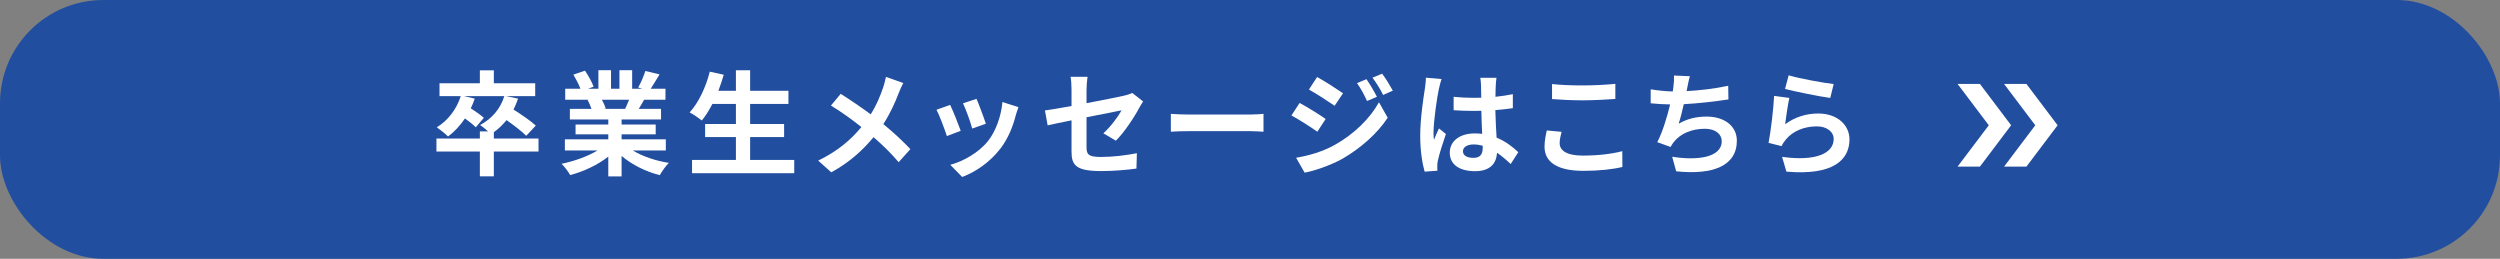
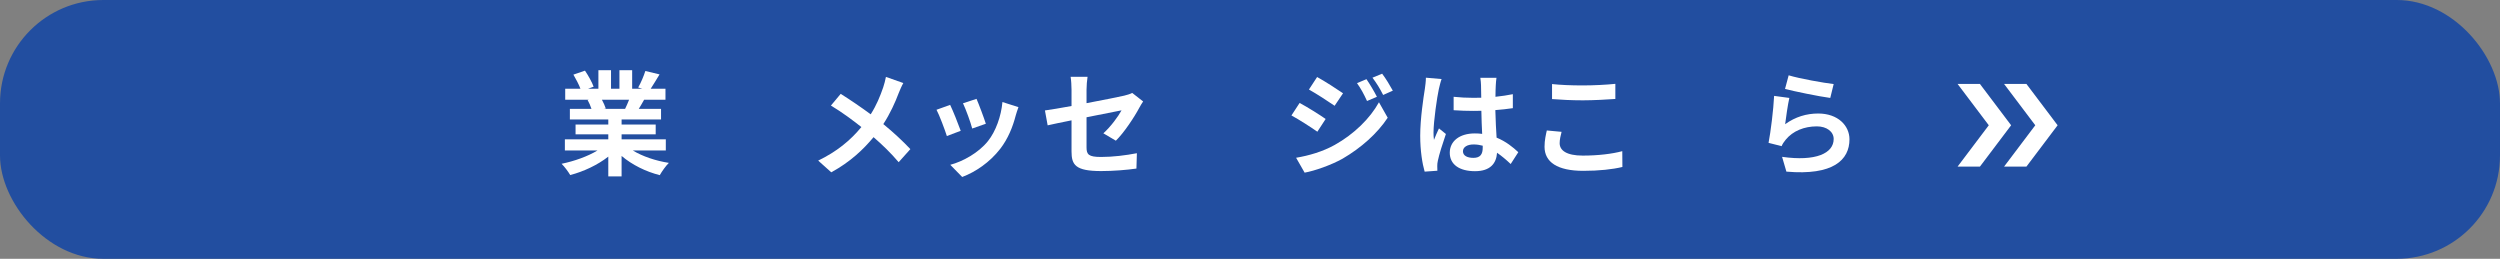
<svg xmlns="http://www.w3.org/2000/svg" viewBox="0 0 483 50">
  <rect x="0" y="0" width="483" height="50" fill="#808080" stroke="none" />
  <defs>
    <style>.e,.f{fill:none;}.g{fill:#fff;}.h{fill:#224ea0;}.f{stroke:#fff;stroke-miterlimit:10;stroke-width:3.446px;}.i{clip-path:url(#d);}</style>
    <clipPath id="d">
      <rect x="376.097" y="16.214" width="25.949" height="15.978" style="fill:none;" />
    </clipPath>
  </defs>
  <g id="a" />
  <g id="b">
    <g id="c">
      <g>
        <rect width="483" height="50" rx="19.967" ry="19.967" style="fill:#224ea0;" />
        <g>
-           <path d="M104.042,29.271h-8.631v4.79h-2.701v-4.79h-8.389v-2.505h8.389v-1.384h1.581c-.505-.462-1.142-.989-1.537-1.23,2.24-1.187,3.952-3.142,4.677-5.581h-7.796l2.087,.483c-.22,.637-.462,1.274-.769,1.868,.922,.593,1.977,1.34,2.525,1.846l-1.559,1.824c-.439-.462-1.273-1.121-2.086-1.714-.944,1.406-2.064,2.593-3.272,3.494-.461-.483-1.559-1.362-2.174-1.78,2.131-1.275,3.822-3.472,4.634-6.021h-4.106v-2.483h7.796v-2.505h2.701v2.505h7.993v2.483h-5.643l2.327,.483c-.242,.747-.549,1.45-.878,2.109,1.493,.945,3.338,2.197,4.304,3.098l-1.845,1.977c-.812-.835-2.371-2.022-3.799-3.032-.747,.901-1.558,1.692-2.459,2.329v1.231h8.631v2.505Z" style="fill:#fff;" />
          <path d="M122.264,29.073c1.867,1.142,4.414,1.999,6.962,2.395-.593,.571-1.362,1.67-1.757,2.373-2.701-.681-5.358-2-7.378-3.714v3.955h-2.569v-3.823c-2.043,1.604-4.744,2.878-7.357,3.56-.373-.637-1.12-1.648-1.67-2.175,2.46-.506,5.052-1.428,6.94-2.571h-6.302v-2.154h8.389v-.967h-6.325v-1.889h6.325v-.988h-7.423v-2.044h4.173c-.175-.549-.461-1.208-.747-1.713l.263-.044h-4.59v-2.132h2.943c-.308-.835-.879-1.889-1.362-2.724l2.24-.769c.636,.945,1.362,2.241,1.669,3.098l-1.076,.395h1.999v-3.581h2.437v3.581h1.626v-3.581h2.459v3.581h1.955l-.791-.241c.527-.901,1.077-2.219,1.384-3.186l2.745,.659c-.615,1.011-1.208,2-1.712,2.769h2.855v2.132h-4.129c-.351,.637-.703,1.23-1.032,1.757h4.304v2.044h-7.62v.988h6.588v1.889h-6.588v.967h8.543v2.154h-6.369Zm-5.973-9.8c.307,.571,.593,1.208,.747,1.692l-.373,.065h4.106c.264-.527,.527-1.164,.769-1.757h-5.249Z" style="fill:#fff;" />
-           <path d="M153.445,30.897v2.571h-19.743v-2.571h8.477v-4.417h-5.951v-2.527h5.951v-3.867h-4.546c-.636,1.208-1.318,2.329-2.042,3.186-.527-.417-1.691-1.209-2.35-1.56,1.712-1.846,3.14-4.878,3.887-7.867l2.701,.593c-.307,1.055-.659,2.087-1.032,3.098h3.382v-3.955h2.746v3.955h7.401v2.549h-7.401v3.867h6.565v2.527h-6.565v4.417h8.52Z" style="fill:#fff;" />
          <path d="M174.523,16.043c-.286,.483-.703,1.45-.901,1.955-.659,1.758-1.647,3.955-2.965,5.977,1.933,1.582,3.755,3.274,5.227,4.834l-2.262,2.527c-1.537-1.802-3.096-3.318-4.853-4.834-1.933,2.329-4.458,4.768-8.17,6.79l-2.525-2.263c3.58-1.736,6.193-3.867,8.345-6.482-1.559-1.23-3.645-2.813-5.885-4.152l1.888-2.263c1.757,1.099,4.019,2.637,5.797,3.955,1.121-1.758,1.824-3.494,2.416-5.208,.198-.55,.417-1.45,.527-2.022l3.36,1.187Z" style="fill:#fff;" />
          <path d="M185.61,25.272l-2.678,1.01c-.373-1.186-1.472-4.109-1.999-5.076l2.635-.945c.549,1.121,1.603,3.779,2.042,5.01Zm11.156-4.571c-.263,.703-.395,1.165-.526,1.604-.571,2.22-1.494,4.505-2.987,6.438-2.042,2.636-4.788,4.482-7.357,5.449l-2.305-2.351c2.415-.637,5.468-2.307,7.29-4.592,1.493-1.868,2.548-4.79,2.788-7.536l3.096,.988Zm-6.302,3.208l-2.635,.923c-.263-1.077-1.23-3.735-1.779-4.878l2.613-.857c.417,.945,1.493,3.801,1.801,4.812Z" style="fill:#fff;" />
          <path d="M213.169,25.755c1.449-1.297,2.899-3.296,3.514-4.439-.681,.132-3.646,.726-6.764,1.34v5.823c0,1.362,.395,1.846,2.788,1.846,2.328,0,4.766-.308,6.94-.725l-.088,2.966c-1.823,.264-4.458,.484-6.808,.484-5.007,0-5.731-1.209-5.731-3.801v-5.999c-1.954,.395-3.689,.747-4.612,.966l-.527-2.878c1.032-.132,2.965-.462,5.139-.857v-3.142c0-.725-.066-1.846-.175-2.505h3.272c-.11,.659-.198,1.758-.198,2.505v2.593c3.206-.593,6.281-1.231,7.269-1.451,.615-.154,1.141-.308,1.558-.527l2.109,1.648c-.198,.307-.527,.791-.725,1.186-.966,1.824-2.965,4.856-4.546,6.394l-2.415-1.428Z" style="fill:#fff;" />
-           <path d="M226.209,21.998c.79,.066,2.394,.132,3.535,.132h11.794c1.01,0,1.998-.088,2.569-.132v3.45c-.528-.022-1.647-.11-2.569-.11h-11.794c-1.251,0-2.722,.044-3.535,.11v-3.45Z" style="fill:#fff;" />
          <path d="M256.115,22.986l-1.602,2.461c-1.253-.879-3.536-2.351-5.008-3.142l1.581-2.417c1.493,.791,3.908,2.307,5.029,3.098Zm1.756,5.01c3.733-2.088,6.809-5.098,8.544-8.24l1.69,2.989c-2.019,3.054-5.138,5.823-8.717,7.91-2.24,1.252-5.404,2.351-7.335,2.702l-1.647-2.878c2.46-.418,5.096-1.165,7.466-2.483Zm1.604-9.976l-1.626,2.417c-1.23-.857-3.513-2.329-4.963-3.142l1.581-2.417c1.45,.791,3.865,2.351,5.008,3.142Zm6.544,.681l-1.91,.813c-.637-1.384-1.142-2.329-1.934-3.45l1.823-.769c.637,.923,1.517,2.395,2.021,3.406Zm3.074-1.187l-1.867,.835c-.702-1.384-1.251-2.242-2.064-3.34l1.867-.769c.68,.879,1.538,2.307,2.064,3.274Z" style="fill:#fff;" />
          <path d="M278.513,15.274c-.175,.44-.441,1.538-.528,1.934-.329,1.45-1.031,6.24-1.031,8.415,0,.44,.021,.967,.088,1.406,.285-.768,.637-1.494,.967-2.219l1.339,1.077c-.616,1.78-1.318,3.999-1.559,5.185-.066,.308-.133,.769-.109,1.011,0,.22,0,.593,.021,.901l-2.46,.176c-.439-1.516-.856-3.999-.856-6.944,0-3.296,.635-7.405,.901-9.075,.088-.615,.197-1.45,.197-2.131l3.031,.263Zm13.351,16.414c-.901-.857-1.778-1.582-2.635-2.175-.131,2.065-1.318,3.56-4.259,3.56-2.986,0-4.875-1.275-4.875-3.56,0-2.219,1.865-3.736,4.83-3.736,.505,0,.988,.022,1.429,.088-.066-1.34-.133-2.922-.154-4.461-.528,.022-1.055,.022-1.559,.022-1.275,0-2.503-.044-3.799-.132v-2.593c1.251,.132,2.503,.198,3.799,.198,.505,0,1.031,0,1.536-.022-.021-1.077-.021-1.955-.043-2.417,0-.33-.066-.989-.133-1.429h3.119c-.066,.418-.109,.945-.133,1.406-.021,.484-.064,1.297-.064,2.263,1.185-.132,2.327-.286,3.359-.505v2.702c-1.053,.154-2.195,.286-3.382,.374,.045,2.109,.154,3.845,.242,5.318,1.823,.747,3.185,1.868,4.195,2.813l-1.472,2.285Zm-5.402-3.538c-.571-.154-1.164-.242-1.756-.242-1.23,0-2.064,.506-2.064,1.318,0,.879,.877,1.274,2.019,1.274,1.339,0,1.801-.703,1.801-1.977v-.374Z" style="fill:#fff;" />
          <path d="M301.698,25.469c-.197,.791-.372,1.472-.372,2.198,0,1.384,1.318,2.395,4.458,2.395,2.942,0,5.71-.33,7.641-.857l.023,3.054c-1.889,.461-4.503,.747-7.556,.747-4.984,0-7.487-1.67-7.487-4.659,0-1.274,.263-2.329,.439-3.142l2.854,.264Zm-1.844-9.228c1.626,.176,3.645,.264,5.93,.264,2.152,0,4.634-.132,6.302-.308v2.922c-1.515,.11-4.216,.264-6.281,.264-2.283,0-4.172-.11-5.951-.242v-2.9Z" style="fill:#fff;" />
-           <path d="M333.934,19.207c-2.261,.352-5.71,.769-8.63,.923-.287,1.318-.637,2.703-.988,3.758,1.756-.967,3.404-1.362,5.402-1.362,3.515,0,5.842,1.889,5.842,4.658,0,4.9-4.7,6.658-11.727,5.911l-.768-2.813c4.764,.769,9.573,.198,9.573-3.01,0-1.296-1.14-2.395-3.25-2.395-2.503,0-4.721,.901-6.018,2.571-.242,.285-.394,.571-.614,.945l-2.569-.923c1.031-2,1.91-4.9,2.481-7.295-1.384-.022-2.657-.11-3.756-.22v-2.702c1.296,.219,2.943,.395,4.261,.417,.043-.33,.109-.615,.133-.879,.109-.945,.131-1.473,.109-2.198l3.074,.132c-.242,.769-.351,1.494-.505,2.219l-.133,.659c2.481-.132,5.425-.462,8.039-1.033l.043,2.636Z" style="fill:#fff;" />
          <path d="M344.889,23.997c1.977-1.428,4.129-2.066,6.39-2.066,3.821,0,6.039,2.351,6.039,4.988,0,3.977-3.14,7.031-12.187,6.24l-.834-2.856c6.52,.923,9.969-.681,9.969-3.45,0-1.406-1.339-2.439-3.25-2.439-2.46,0-4.634,.901-5.996,2.549-.394,.483-.635,.835-.811,1.274l-2.526-.637c.417-2.131,.943-6.372,1.076-9.074l2.943,.395c-.287,1.209-.659,3.824-.813,5.076Zm.68-9.448c2.064,.637,6.786,1.472,8.696,1.692l-.659,2.68c-2.195-.285-7.049-1.296-8.741-1.736l.704-2.636Z" style="fill:#fff;" />
        </g>
        <g style="clip-path:url(#d);">
          <polyline points="370.396 3.014 386.391 24.203 370.818 44.833" style="fill:none; stroke:#fff; stroke-miterlimit:10; stroke-width:3.446px;" />
          <polyline points="379.379 3.014 395.373 24.203 379.8 44.833" style="fill:none; stroke:#fff; stroke-miterlimit:10; stroke-width:3.446px;" />
        </g>
      </g>
    </g>
  </g>
</svg>